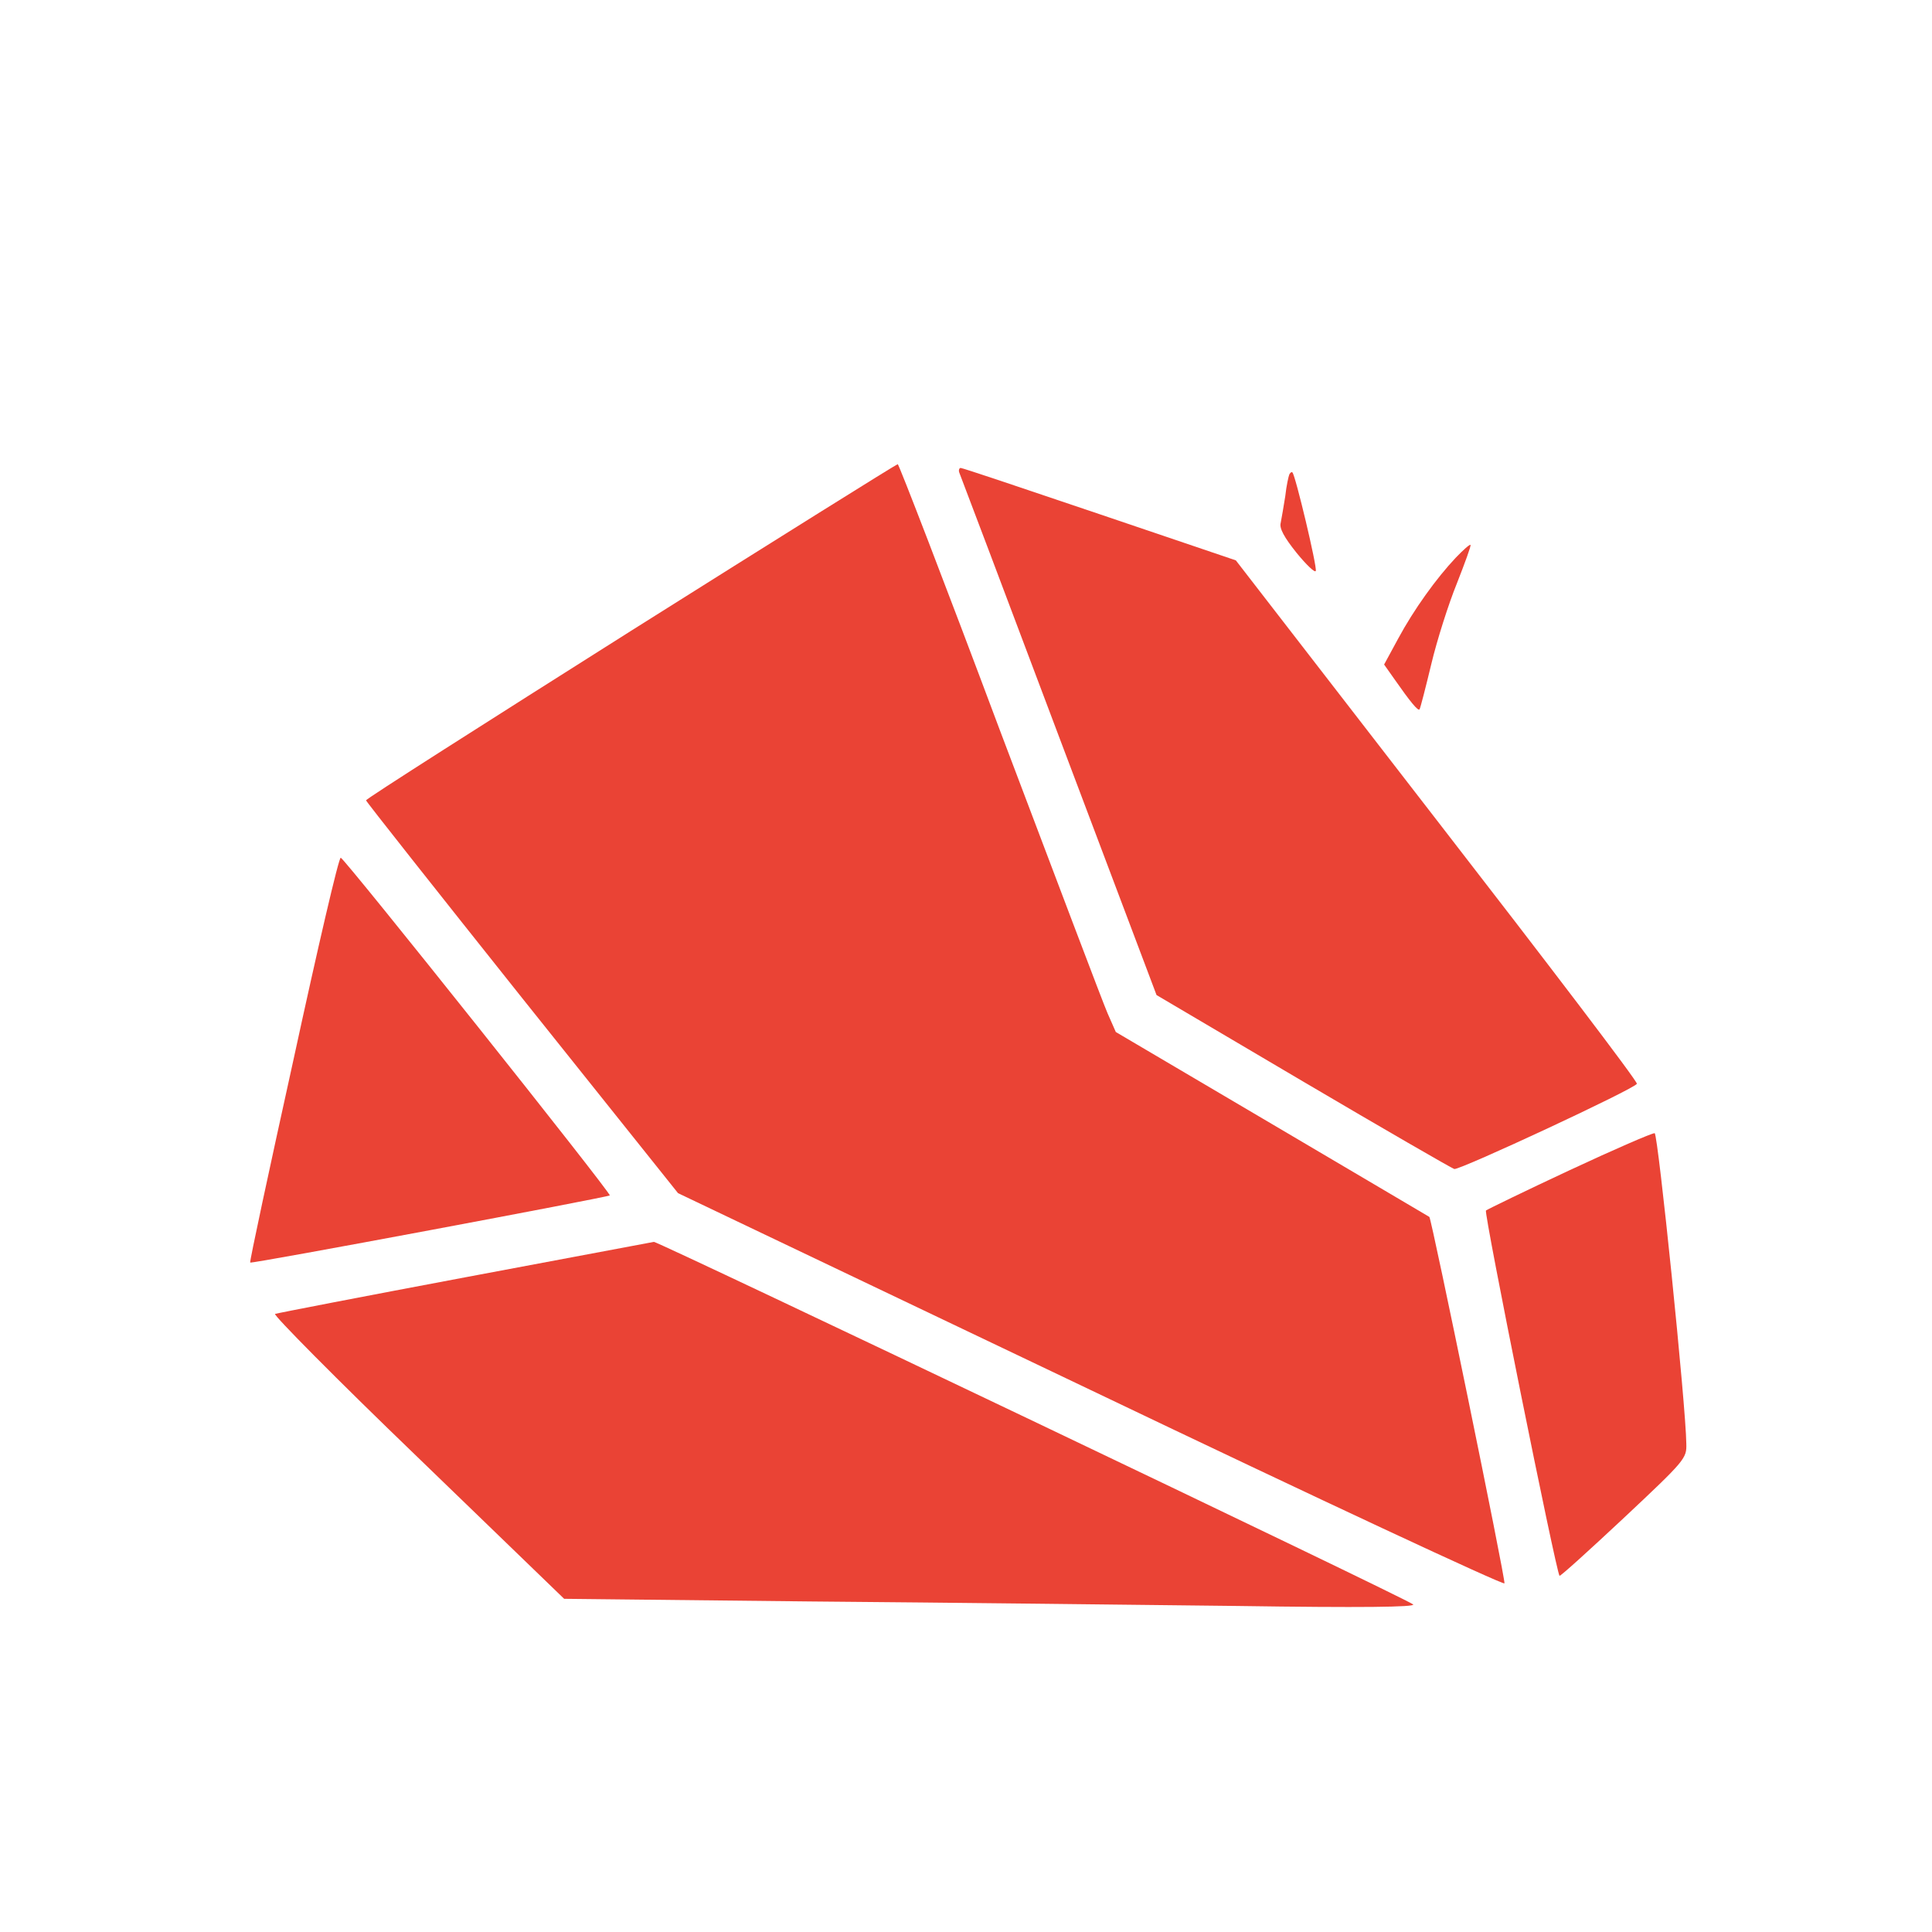
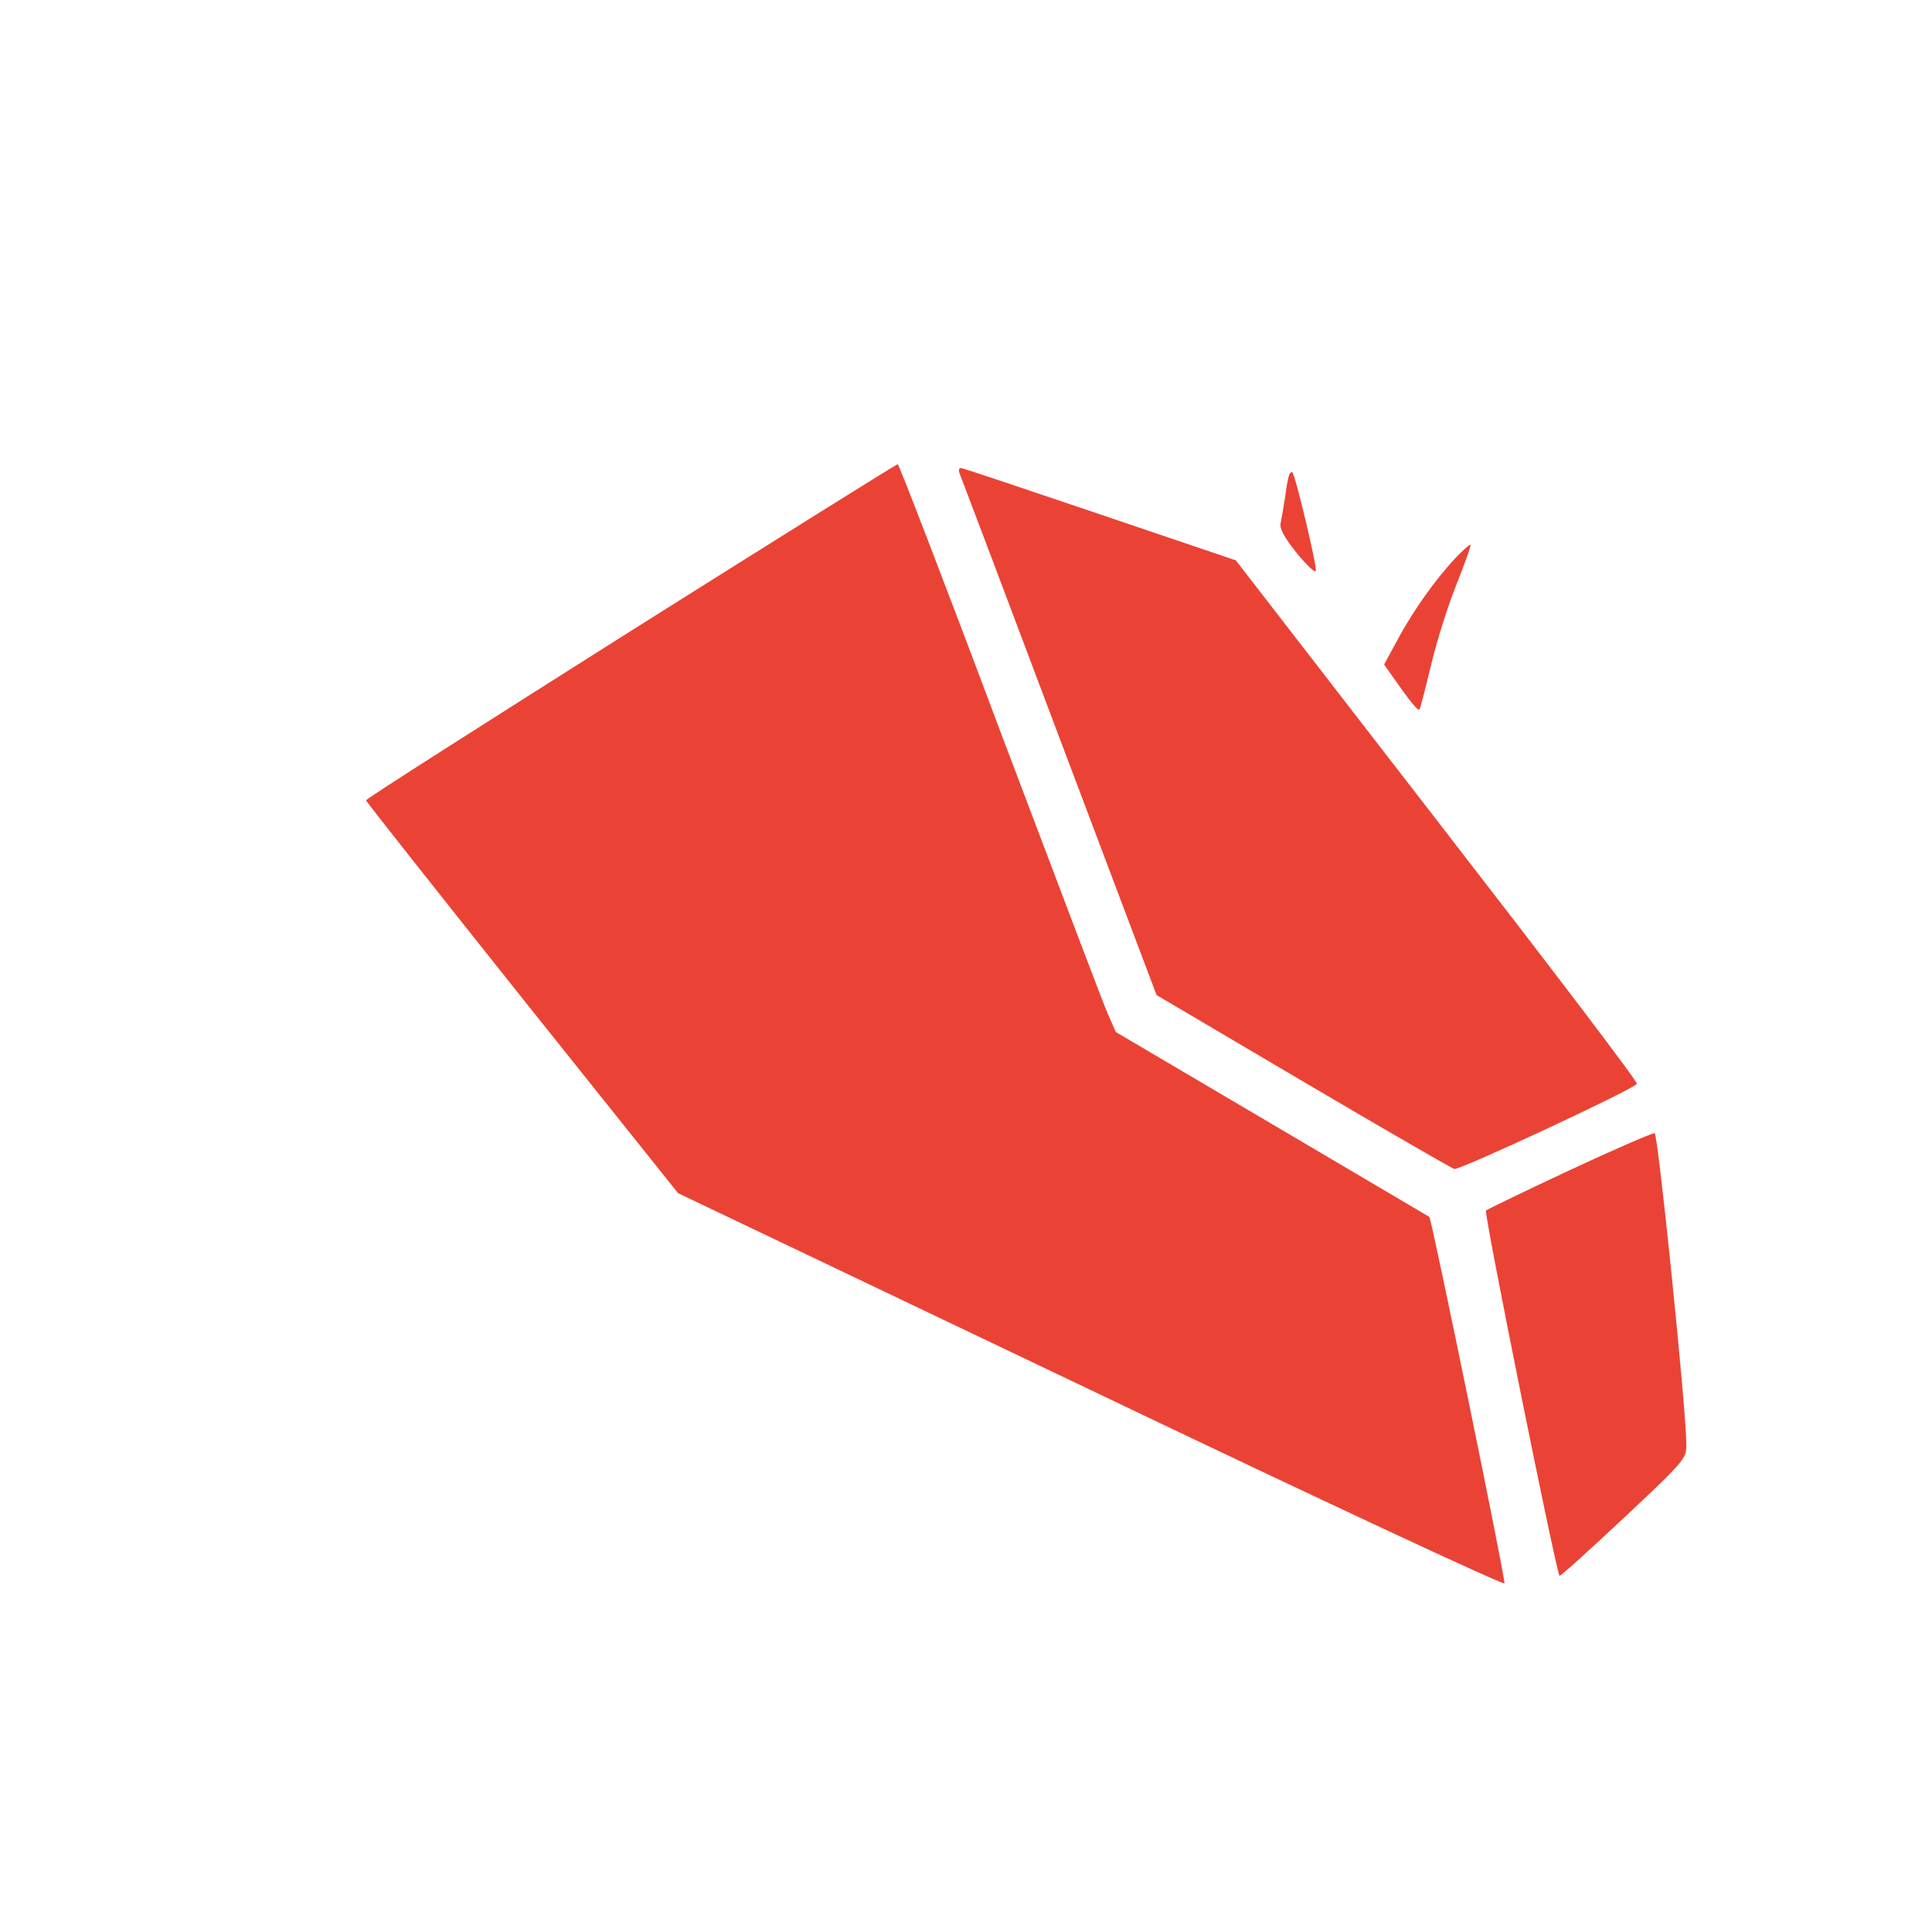
<svg xmlns="http://www.w3.org/2000/svg" width="24" height="24" viewBox="0 0 24 24" fill="none">
  <path d="M7.838 7.837C6.028 8.981 4.547 9.923 4.547 9.942C4.547 9.956 5.419 11.058 6.483 12.394L8.423 14.822L13.552 17.269C16.373 18.619 18.684 19.697 18.689 19.669C18.703 19.617 17.784 15.141 17.756 15.117C17.747 15.113 16.87 14.592 15.802 13.964L13.861 12.82L13.758 12.586C13.702 12.459 13.102 10.87 12.417 9.061C11.738 7.247 11.166 5.766 11.152 5.766C11.137 5.766 9.647 6.698 7.838 7.837Z" fill="#EA4335" />
  <path d="M11.916 5.869C11.93 5.902 12.488 7.378 13.153 9.145L14.367 12.361L16.186 13.434C17.189 14.025 18.033 14.512 18.066 14.522C18.136 14.536 20.311 13.524 20.334 13.463C20.344 13.434 19.223 11.963 17.85 10.191L15.352 6.961L13.664 6.389C12.736 6.075 11.958 5.813 11.934 5.813C11.916 5.813 11.906 5.841 11.916 5.869Z" fill="#EA4335" />
  <path d="M16.017 5.892C16.008 5.911 15.98 6.033 15.966 6.164C15.947 6.291 15.919 6.441 15.909 6.497C15.891 6.562 15.952 6.675 16.106 6.867C16.228 7.017 16.336 7.12 16.345 7.092C16.364 7.045 16.092 5.902 16.055 5.869C16.045 5.859 16.031 5.869 16.017 5.892Z" fill="#EA4335" />
  <path d="M18.084 6.928C17.845 7.181 17.564 7.57 17.367 7.936L17.194 8.255L17.316 8.428C17.522 8.723 17.616 8.836 17.634 8.812C17.644 8.798 17.709 8.545 17.78 8.25C17.85 7.955 17.995 7.5 18.098 7.247C18.197 6.994 18.277 6.778 18.267 6.769C18.258 6.759 18.178 6.83 18.084 6.928Z" fill="#EA4335" />
-   <path d="M3.647 13.158C3.342 14.541 3.098 15.675 3.108 15.684C3.122 15.703 7.547 14.873 7.575 14.85C7.598 14.827 4.289 10.673 4.233 10.655C4.209 10.645 3.947 11.775 3.647 13.158Z" fill="#EA4335" />
  <path d="M19.5 14.536C18.947 14.794 18.478 15.023 18.459 15.037C18.431 15.066 19.331 19.533 19.373 19.575C19.383 19.584 19.739 19.261 20.17 18.858C20.939 18.136 20.953 18.117 20.948 17.934C20.944 17.475 20.597 14.091 20.555 14.077C20.527 14.072 20.053 14.278 19.5 14.536Z" fill="#EA4335" />
-   <path d="M5.78 15.867C4.509 16.106 3.445 16.312 3.417 16.322C3.389 16.331 4.181 17.133 5.184 18.098L7.008 19.861L10.078 19.894C11.766 19.908 14.152 19.936 15.375 19.95C16.917 19.973 17.587 19.964 17.555 19.931C17.498 19.87 8.175 15.422 8.123 15.427C8.105 15.431 7.05 15.628 5.78 15.867Z" fill="#EA4335" />
</svg>